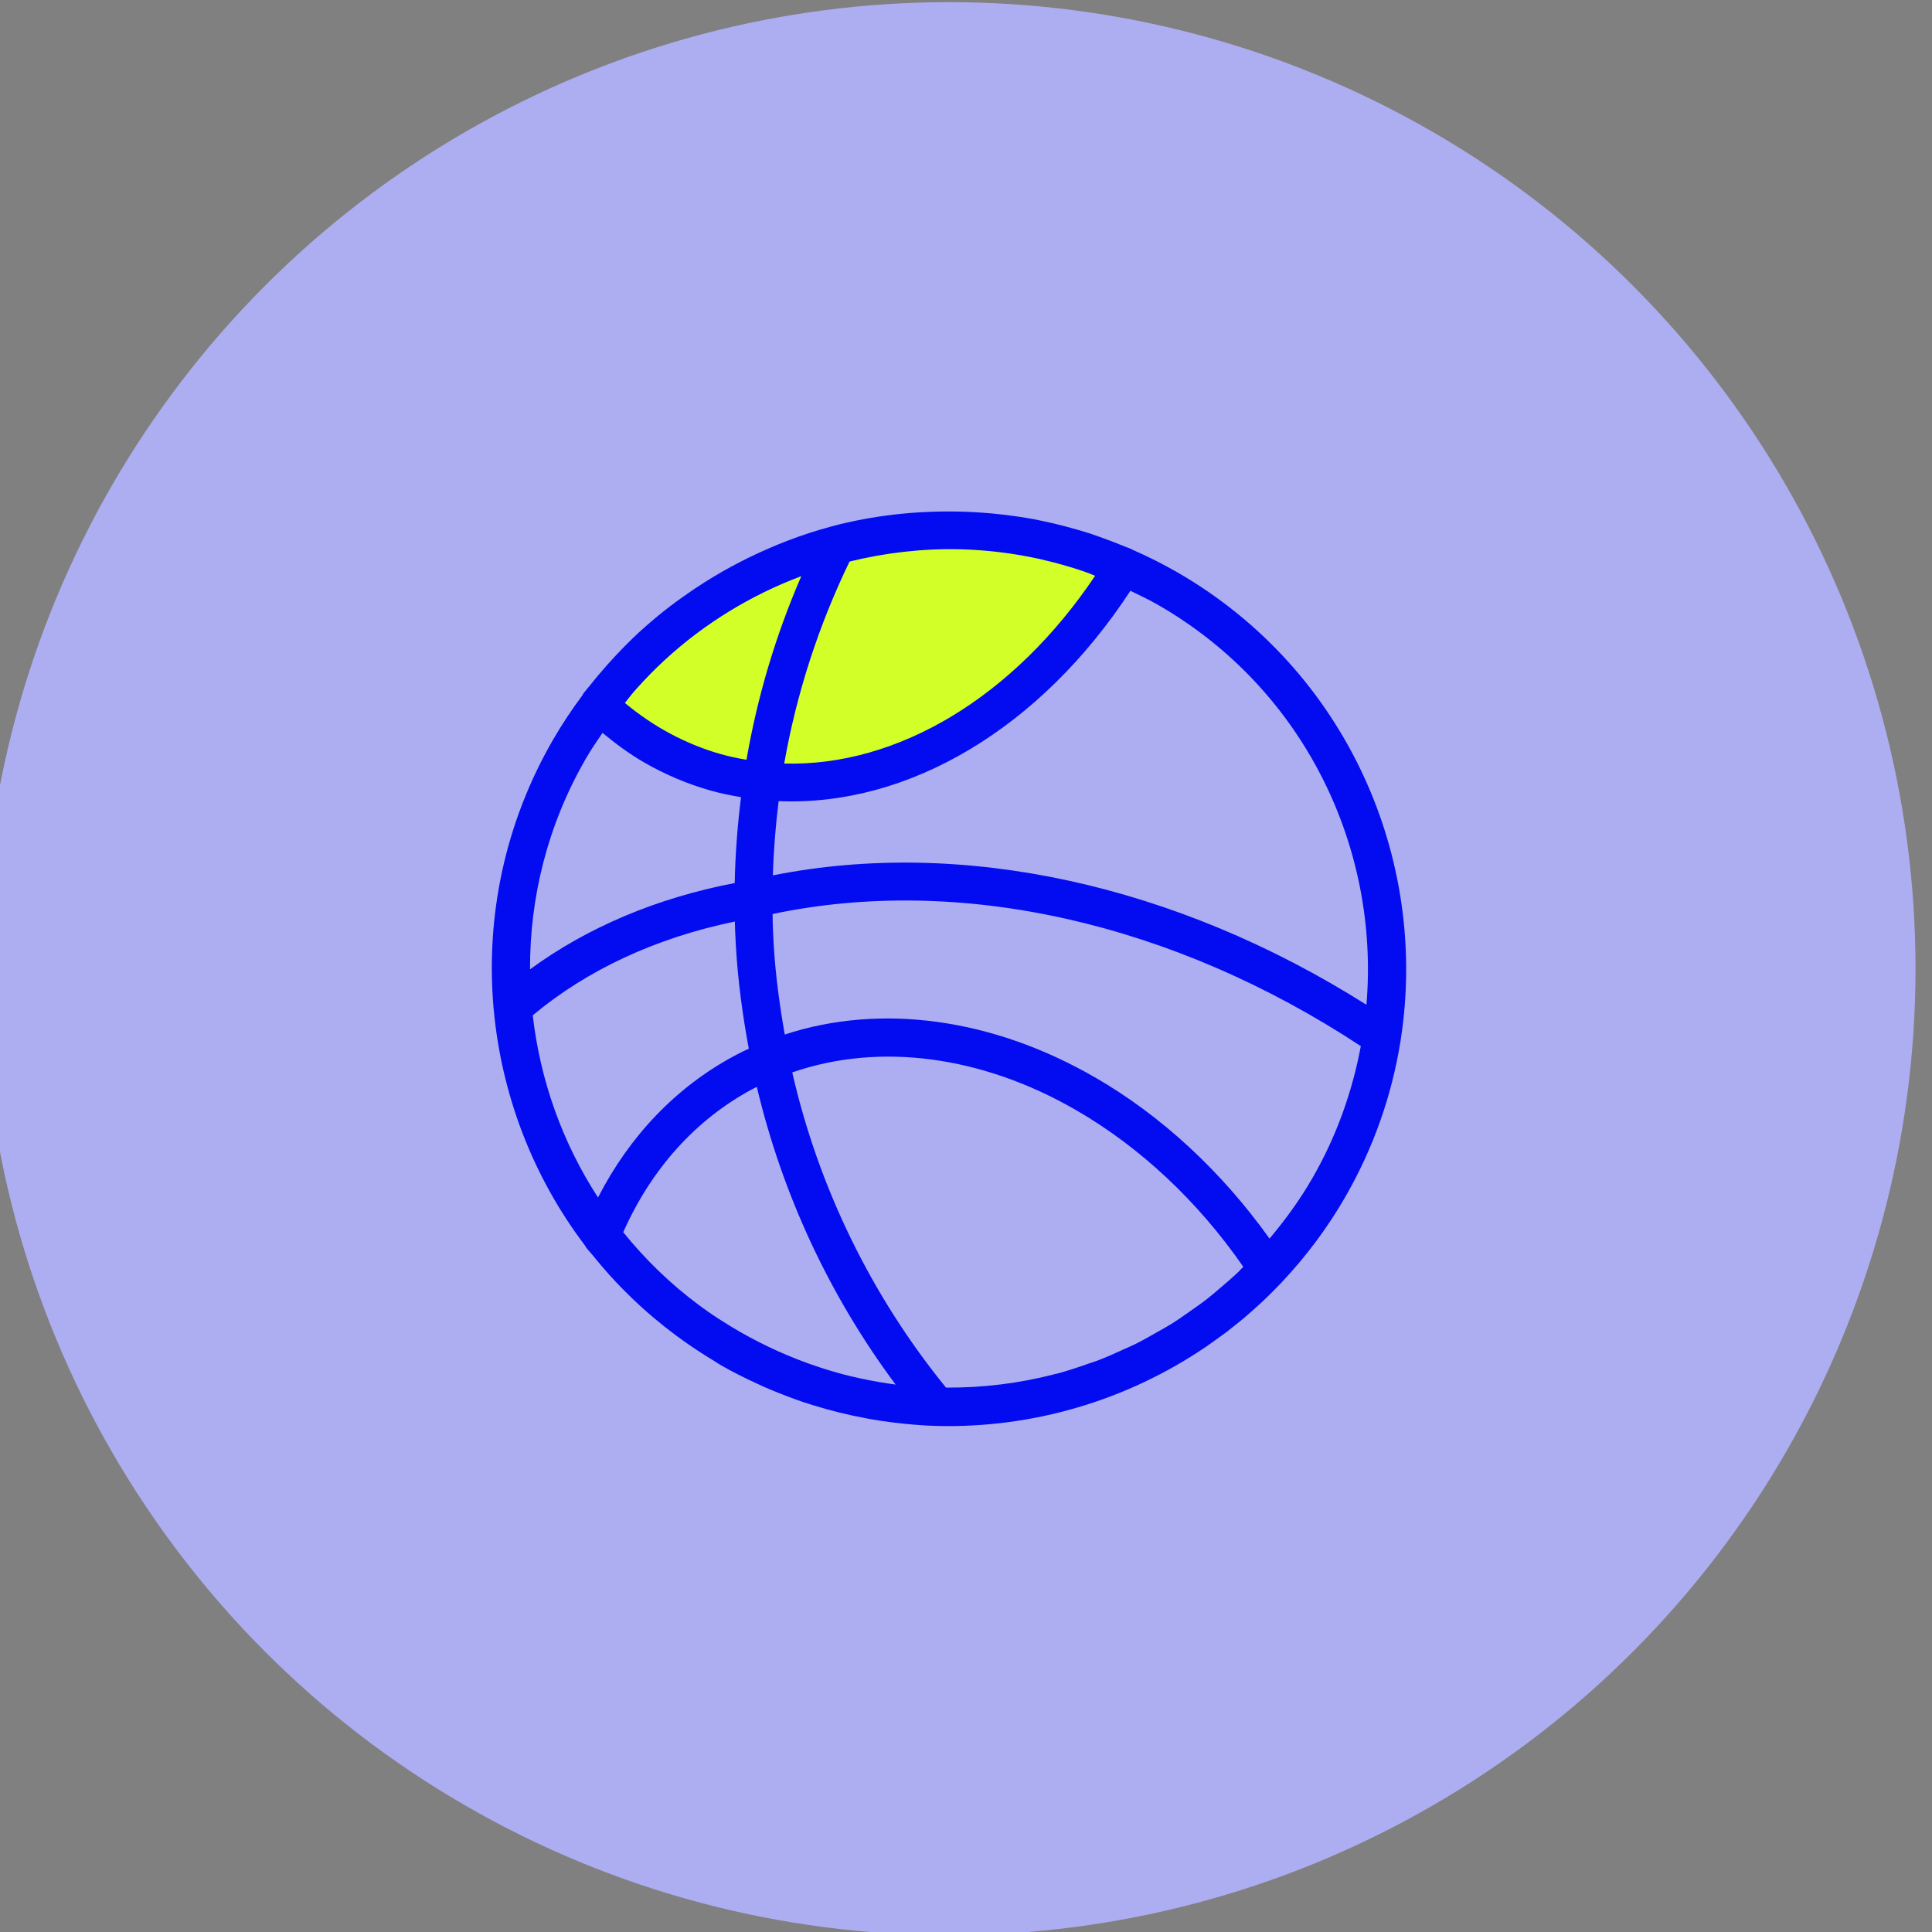
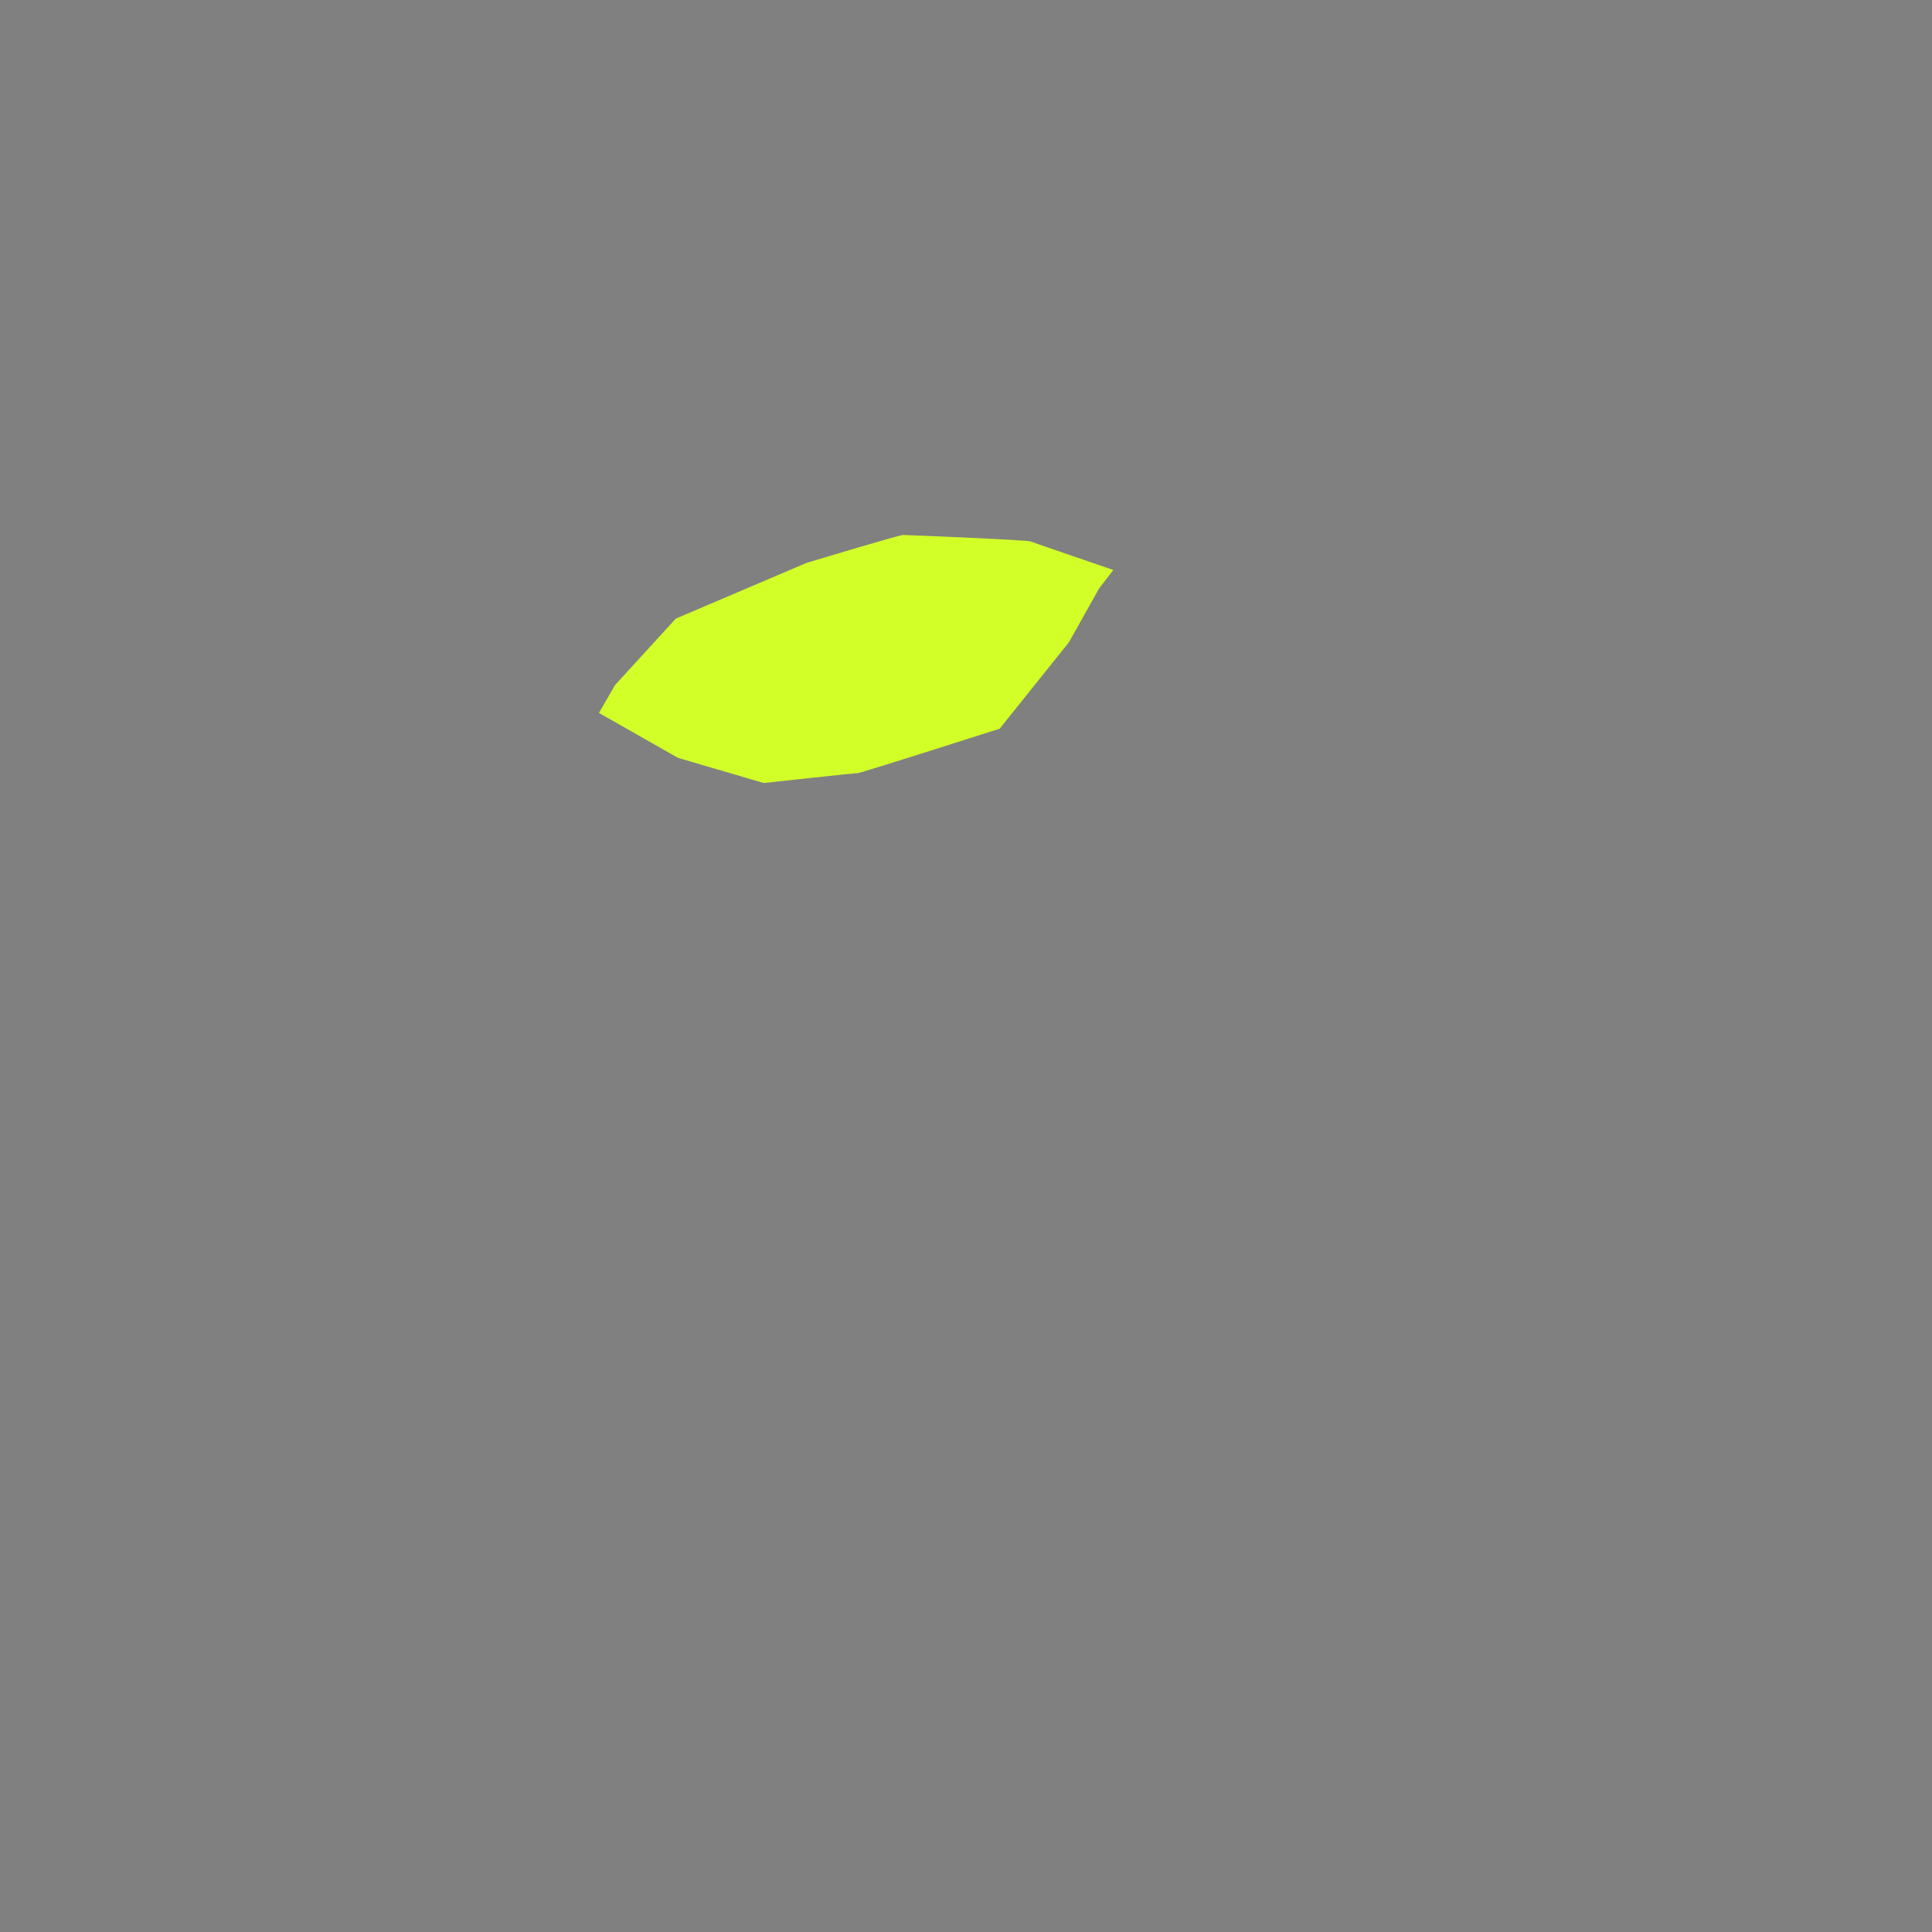
<svg xmlns="http://www.w3.org/2000/svg" xmlns:ns1="http://www.inkscape.org/namespaces/inkscape" xmlns:ns2="http://sodipodi.sourceforge.net/DTD/sodipodi-0.dtd" ns1:export-ydpi="96" ns1:export-xdpi="96" ns1:export-filename="C:\Users\Utilisateur\Pictures\PréO\ICONE\ICONE SITE INTERNET\Bleu sans fond\Papier.png" ns2:docname="APA page acceuil.svg" ns1:version="1.0.2-2 (e86c870879, 2021-01-15)" id="svg1408" viewBox="0 0 66.146 66.146" height="250" width="250">
  <rect x="0" y="0" width="66.146" height="66.146" fill="#808080" stroke="none" />
  <defs id="defs1402">
    <clipPath id="Clip0">
-       <path ns1:connector-curvature="0" id="path2" transform="translate(78.5,247)" d="M 0,0 V 143.064 H 69.974 V 0 Z" />
-     </clipPath>
+       </clipPath>
  </defs>
  <g transform="translate(-20.955,81.938)" id="layer1" ns1:groupmode="layer" ns1:label="Calque 1">
    <g id="g1355" transform="matrix(1.786,0,0,1.786,224.18,-312.566)" style="fill:#9191e9;fill-opacity:1" ns1:export-filename="C:\Users\Utilisateur\Pictures\PréO\ICONE\ICONE SITE INTERNET\Bleu sans fond\Ateliers.png" ns1:export-xdpi="96" ns1:export-ydpi="96">
      <g id="g881" transform="translate(0,0.772)">
        <g id="g1514" transform="matrix(0.586,0,0,0.586,338.293,34.133)">
-           <circle style="fill:#adaef1;fill-opacity:1;stroke:none;stroke-width:5;stroke-linejoin:round;paint-order:stroke markers fill;stop-color:#000000" id="circle1454" cx="-740.425" cy="192.484" r="31.618" />
          <g id="g1508" transform="translate(-1.7610011e-4,-9.7132341e-5)">
            <path style="fill:#d2ff28;fill-opacity:1;stroke:none;stroke-width:0.265px;stroke-linecap:butt;stroke-linejoin:miter;stroke-opacity:1" d="m -751.875,184.117 2.585,1.47 2.806,0.823 c 0,0 2.993,-0.327 3.087,-0.327 0.094,0 4.63,-1.45 4.63,-1.45 l 2.268,-2.83 0.982,-1.754 0.468,-0.608 c 0,0 -2.596,-0.889 -2.713,-0.935 -0.117,-0.047 -4.022,-0.21 -4.163,-0.21 -0.14,0 -3.157,0.912 -3.157,0.912 l -4.28,1.824 -1.988,2.175 z" id="path1465" ns2:nodetypes="cccsccccsscccc" />
-             <path style="fill:#030cf0;fill-opacity:1;fill-rule:nonzero;stroke:none;stroke-width:0.295" d="m -754.041,194.01 c 1.775,-1.486 4.03,-2.535 6.611,-3.069 2.8e-4,0.013 -3.5e-4,0.025 3.1e-4,0.038 0.008,0.252 0.019,0.502 0.033,0.755 0.065,1.125 0.216,2.253 0.423,3.366 -0.167,0.077 -0.324,0.155 -0.471,0.234 -1.899,1.019 -3.423,2.61 -4.461,4.635 -1.169,-1.799 -1.894,-3.843 -2.135,-5.96 z m 2.281,-9.24 c 0.435,0.358 0.884,0.69 1.359,0.965 0.686,0.396 1.418,0.706 2.174,0.921 0.32,0.091 0.656,0.16 0.999,0.217 -0.116,0.93 -0.188,1.869 -0.206,2.809 -2.535,0.485 -4.82,1.447 -6.696,2.823 -0.008,-2.342 0.569,-4.715 1.822,-6.886 0.17,-0.295 0.36,-0.571 0.548,-0.848 z m 11.73,-6.005 c 0.859,0.023 1.721,0.129 2.573,0.317 0.059,0.013 0.118,0.03 0.177,0.043 0.354,0.083 0.706,0.181 1.055,0.294 0.08,0.026 0.16,0.052 0.24,0.079 0.115,0.039 0.227,0.09 0.341,0.133 -2.653,3.955 -6.451,6.245 -10.171,6.142 0.404,-2.291 1.122,-4.509 2.138,-6.608 1.168,-0.286 2.372,-0.428 3.584,-0.401 0.021,1.9e-4 0.041,1.4e-4 0.062,5.8e-4 z m -10.699,4.655 c 0.031,-0.035 0.061,-0.069 0.092,-0.104 0.283,-0.316 0.578,-0.618 0.885,-0.902 0.008,-0.008 0.016,-0.015 0.024,-0.023 1.314,-1.21 2.838,-2.134 4.472,-2.748 -0.835,1.925 -1.436,3.938 -1.793,6.006 -0.287,-0.049 -0.569,-0.107 -0.84,-0.184 -1.133,-0.323 -2.196,-0.889 -3.137,-1.674 0.1,-0.122 0.193,-0.253 0.297,-0.371 z m 23.96,10.244 c -6.237,-3.943 -13.23,-5.466 -19.417,-4.233 0.024,-0.814 0.088,-1.625 0.189,-2.429 4.257,0.182 8.577,-2.398 11.507,-6.88 0.311,0.15 0.623,0.299 0.927,0.474 4.756,2.746 7.231,7.928 6.794,13.069 z m -8.884,2.373 c -3.353,-1.936 -7.004,-2.429 -10.144,-1.4 -0.174,-0.985 -0.307,-1.98 -0.364,-2.973 -0.014,-0.242 -0.024,-0.483 -0.031,-0.722 -0.003,-0.082 -9e-5,-0.164 -0.002,-0.247 6.123,-1.289 13.084,0.269 19.241,4.322 -0.278,1.483 -0.791,2.945 -1.587,4.323 -0.411,0.713 -0.887,1.364 -1.399,1.973 -1.569,-2.197 -3.528,-4.015 -5.714,-5.277 z m -7.934,9.791 c -0.314,-0.074 -0.627,-0.163 -0.938,-0.261 -0.169,-0.054 -0.337,-0.111 -0.504,-0.171 -0.231,-0.082 -0.46,-0.173 -0.688,-0.268 -0.217,-0.091 -0.431,-0.188 -0.643,-0.29 -0.201,-0.097 -0.4,-0.199 -0.598,-0.306 -0.205,-0.11 -0.406,-0.226 -0.605,-0.347 -0.254,-0.155 -0.505,-0.314 -0.746,-0.483 -0.108,-0.075 -0.214,-0.154 -0.32,-0.232 -0.931,-0.694 -1.747,-1.492 -2.452,-2.366 0.921,-2.074 2.374,-3.688 4.221,-4.679 0.047,-0.025 0.1,-0.05 0.149,-0.074 0.832,3.51 2.38,6.839 4.54,9.737 -0.375,-0.048 -0.75,-0.116 -1.123,-0.195 -0.098,-0.021 -0.196,-0.042 -0.293,-0.066 z m 12.651,-3.447 c -0.186,0.179 -0.381,0.347 -0.577,0.514 -0.156,0.134 -0.312,0.269 -0.473,0.395 -0.182,0.142 -0.371,0.273 -0.56,0.405 -0.189,0.132 -0.377,0.267 -0.572,0.389 -0.165,0.104 -0.336,0.196 -0.505,0.293 -0.23,0.131 -0.459,0.263 -0.695,0.381 -0.135,0.067 -0.275,0.124 -0.412,0.187 -0.278,0.127 -0.556,0.253 -0.842,0.361 -0.092,0.035 -0.188,0.062 -0.281,0.095 -0.334,0.118 -0.669,0.231 -1.011,0.323 -0.032,0.009 -0.065,0.014 -0.096,0.022 -1.159,0.303 -2.357,0.448 -3.562,0.442 -2.442,-3.002 -4.17,-6.549 -5.03,-10.311 2.836,-0.984 6.182,-0.557 9.279,1.23 2.102,1.214 3.987,2.981 5.476,5.129 -0.047,0.047 -0.092,0.097 -0.14,0.143 z m -0.714,2.21 c 0.099,-0.072 0.199,-0.142 0.297,-0.216 0.08,-0.061 0.157,-0.124 0.235,-0.186 0.127,-0.1 0.253,-0.201 0.377,-0.306 0.06,-0.051 0.119,-0.105 0.179,-0.157 0.138,-0.121 0.274,-0.243 0.408,-0.369 0.048,-0.045 0.095,-0.092 0.143,-0.138 0.142,-0.138 0.282,-0.278 0.419,-0.422 0.016,-0.017 0.033,-0.033 0.05,-0.05 0.003,-0.003 0.004,-0.008 0.008,-0.011 0.778,-0.826 1.476,-1.75 2.067,-2.775 0.937,-1.623 1.531,-3.351 1.811,-5.1 0.003,-0.011 0.003,-0.022 0.005,-0.033 0.937,-5.94 -1.781,-12.122 -7.292,-15.304 -0.489,-0.282 -0.987,-0.53 -1.492,-0.751 -0.009,-0.004 -0.015,-0.013 -0.024,-0.017 -0.075,-0.033 -0.153,-0.057 -0.228,-0.088 -0.237,-0.098 -0.474,-0.19 -0.714,-0.276 -0.117,-0.042 -0.234,-0.085 -0.352,-0.124 -0.289,-0.095 -0.581,-0.178 -0.874,-0.255 -0.124,-0.033 -0.248,-0.064 -0.372,-0.094 -0.303,-0.071 -0.608,-0.134 -0.913,-0.185 -0.13,-0.022 -0.261,-0.04 -0.392,-0.058 -0.23,-0.033 -0.461,-0.06 -0.692,-0.082 -0.219,-0.021 -0.438,-0.036 -0.657,-0.047 -0.178,-0.009 -0.355,-0.016 -0.533,-0.018 -1.366,-0.022 -2.736,0.13 -4.068,0.482 -0.012,0.003 -0.023,0.008 -0.035,0.011 -0.002,5.3e-4 -0.003,8.4e-4 -0.006,0.002 -0.932,0.249 -1.83,0.597 -2.691,1.018 -0.003,0.002 -0.005,0.003 -0.007,0.003 -0.383,0.188 -0.757,0.391 -1.123,0.611 -0.099,0.059 -0.196,0.119 -0.293,0.18 -0.246,0.156 -0.487,0.317 -0.724,0.487 -0.14,0.1 -0.28,0.201 -0.417,0.306 -0.142,0.109 -0.283,0.22 -0.421,0.334 -0.208,0.172 -0.413,0.349 -0.612,0.533 -0.13,0.119 -0.255,0.244 -0.38,0.368 -0.119,0.119 -0.236,0.24 -0.352,0.363 -0.19,0.202 -0.374,0.409 -0.553,0.622 -0.106,0.126 -0.211,0.252 -0.313,0.382 -0.067,0.085 -0.141,0.165 -0.207,0.252 -0.013,0.017 -0.017,0.037 -0.027,0.055 -0.346,0.464 -0.671,0.95 -0.967,1.463 -1.582,2.739 -2.192,5.776 -1.946,8.712 -0.002,0.029 0.007,0.058 0.008,0.088 0.251,2.787 1.274,5.479 2.985,7.736 0.013,0.022 0.023,0.046 0.038,0.066 0.07,0.092 0.151,0.173 0.223,0.263 0.173,0.215 0.351,0.425 0.536,0.631 0.137,0.152 0.277,0.3 0.42,0.446 0.202,0.207 0.41,0.409 0.626,0.605 0.14,0.127 0.283,0.251 0.429,0.373 0.233,0.196 0.472,0.386 0.719,0.569 0.137,0.101 0.275,0.199 0.415,0.296 0.266,0.184 0.539,0.36 0.82,0.528 0.067,0.04 0.127,0.086 0.194,0.125 0.397,0.229 0.806,0.433 1.221,0.624 0.076,0.035 0.151,0.071 0.227,0.104 0.161,0.071 0.323,0.138 0.486,0.203 0.102,0.041 0.204,0.08 0.306,0.118 0.154,0.058 0.308,0.115 0.464,0.168 0.107,0.036 0.215,0.068 0.322,0.102 0.576,0.18 1.161,0.325 1.753,0.434 0.062,0.012 0.125,0.024 0.187,0.035 0.207,0.036 0.415,0.066 0.624,0.093 0.033,0.004 0.066,0.008 0.099,0.012 0.463,0.056 0.928,0.098 1.395,0.11 3.16,0.081 6.239,-0.842 8.808,-2.587 0.011,-0.008 0.023,-0.014 0.034,-0.022 0.113,-0.078 0.224,-0.16 0.336,-0.241 z" id="path11" ns1:connector-curvature="0" />
          </g>
        </g>
      </g>
    </g>
  </g>
</svg>